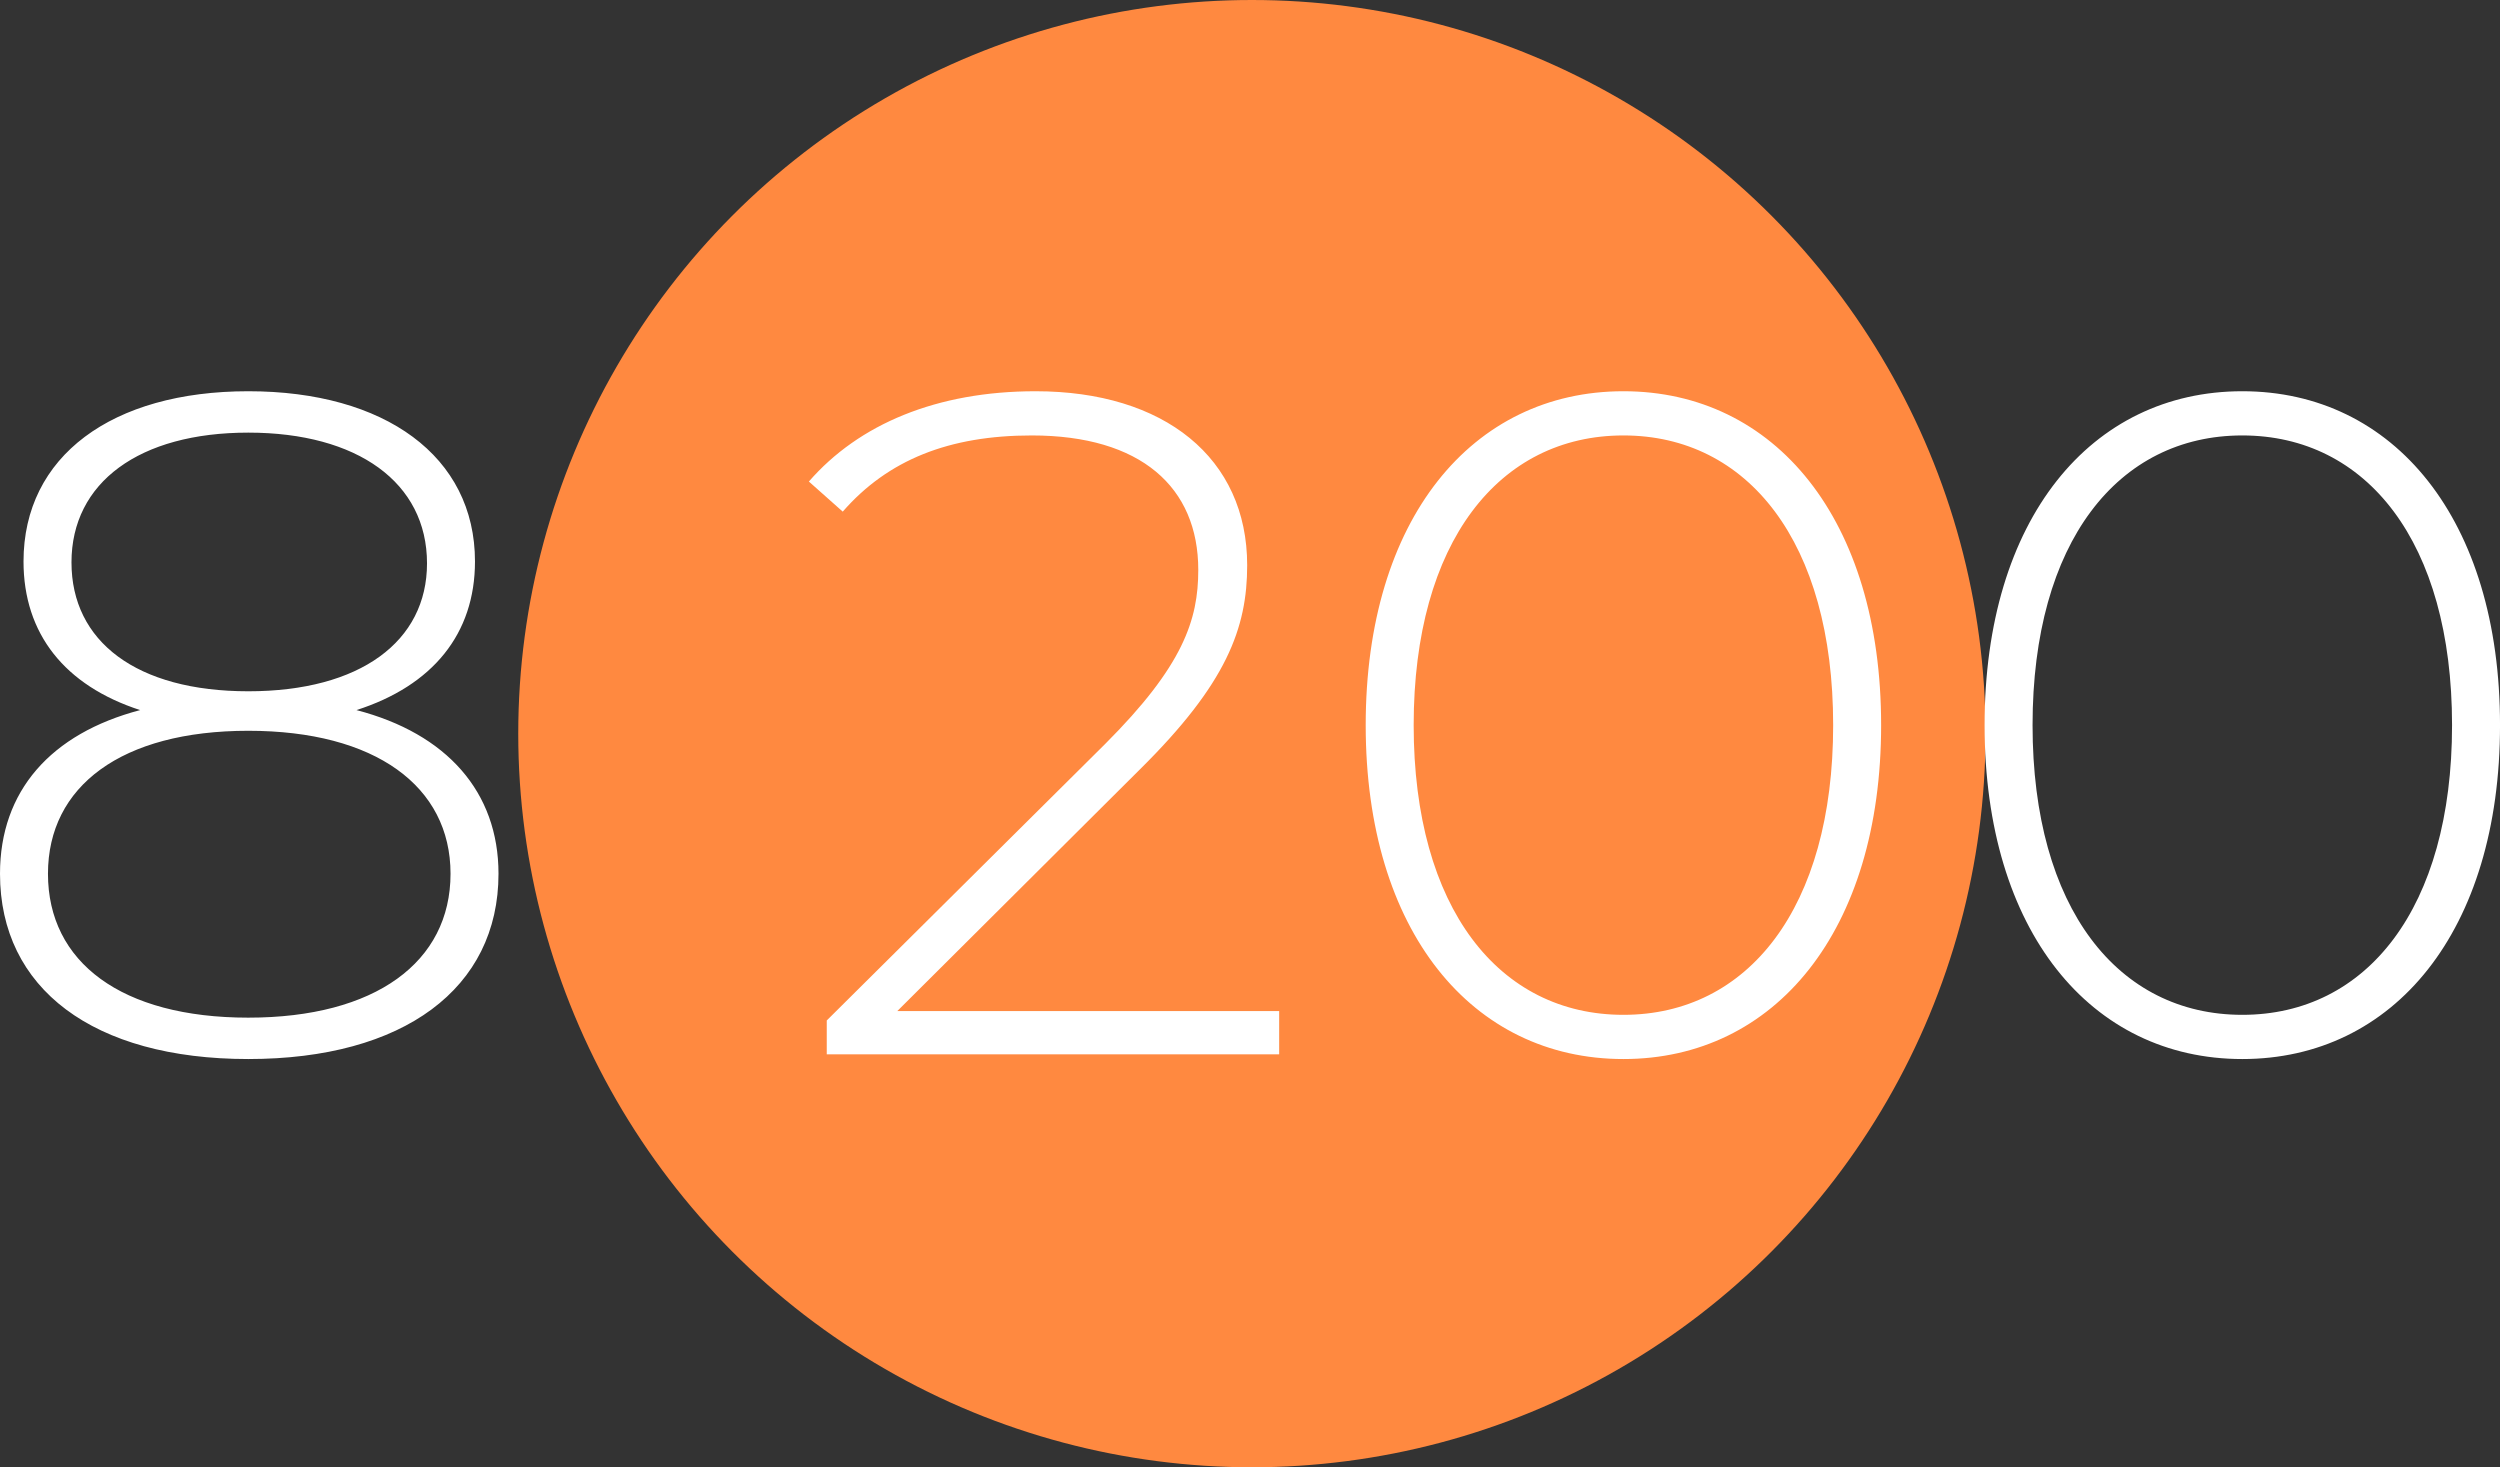
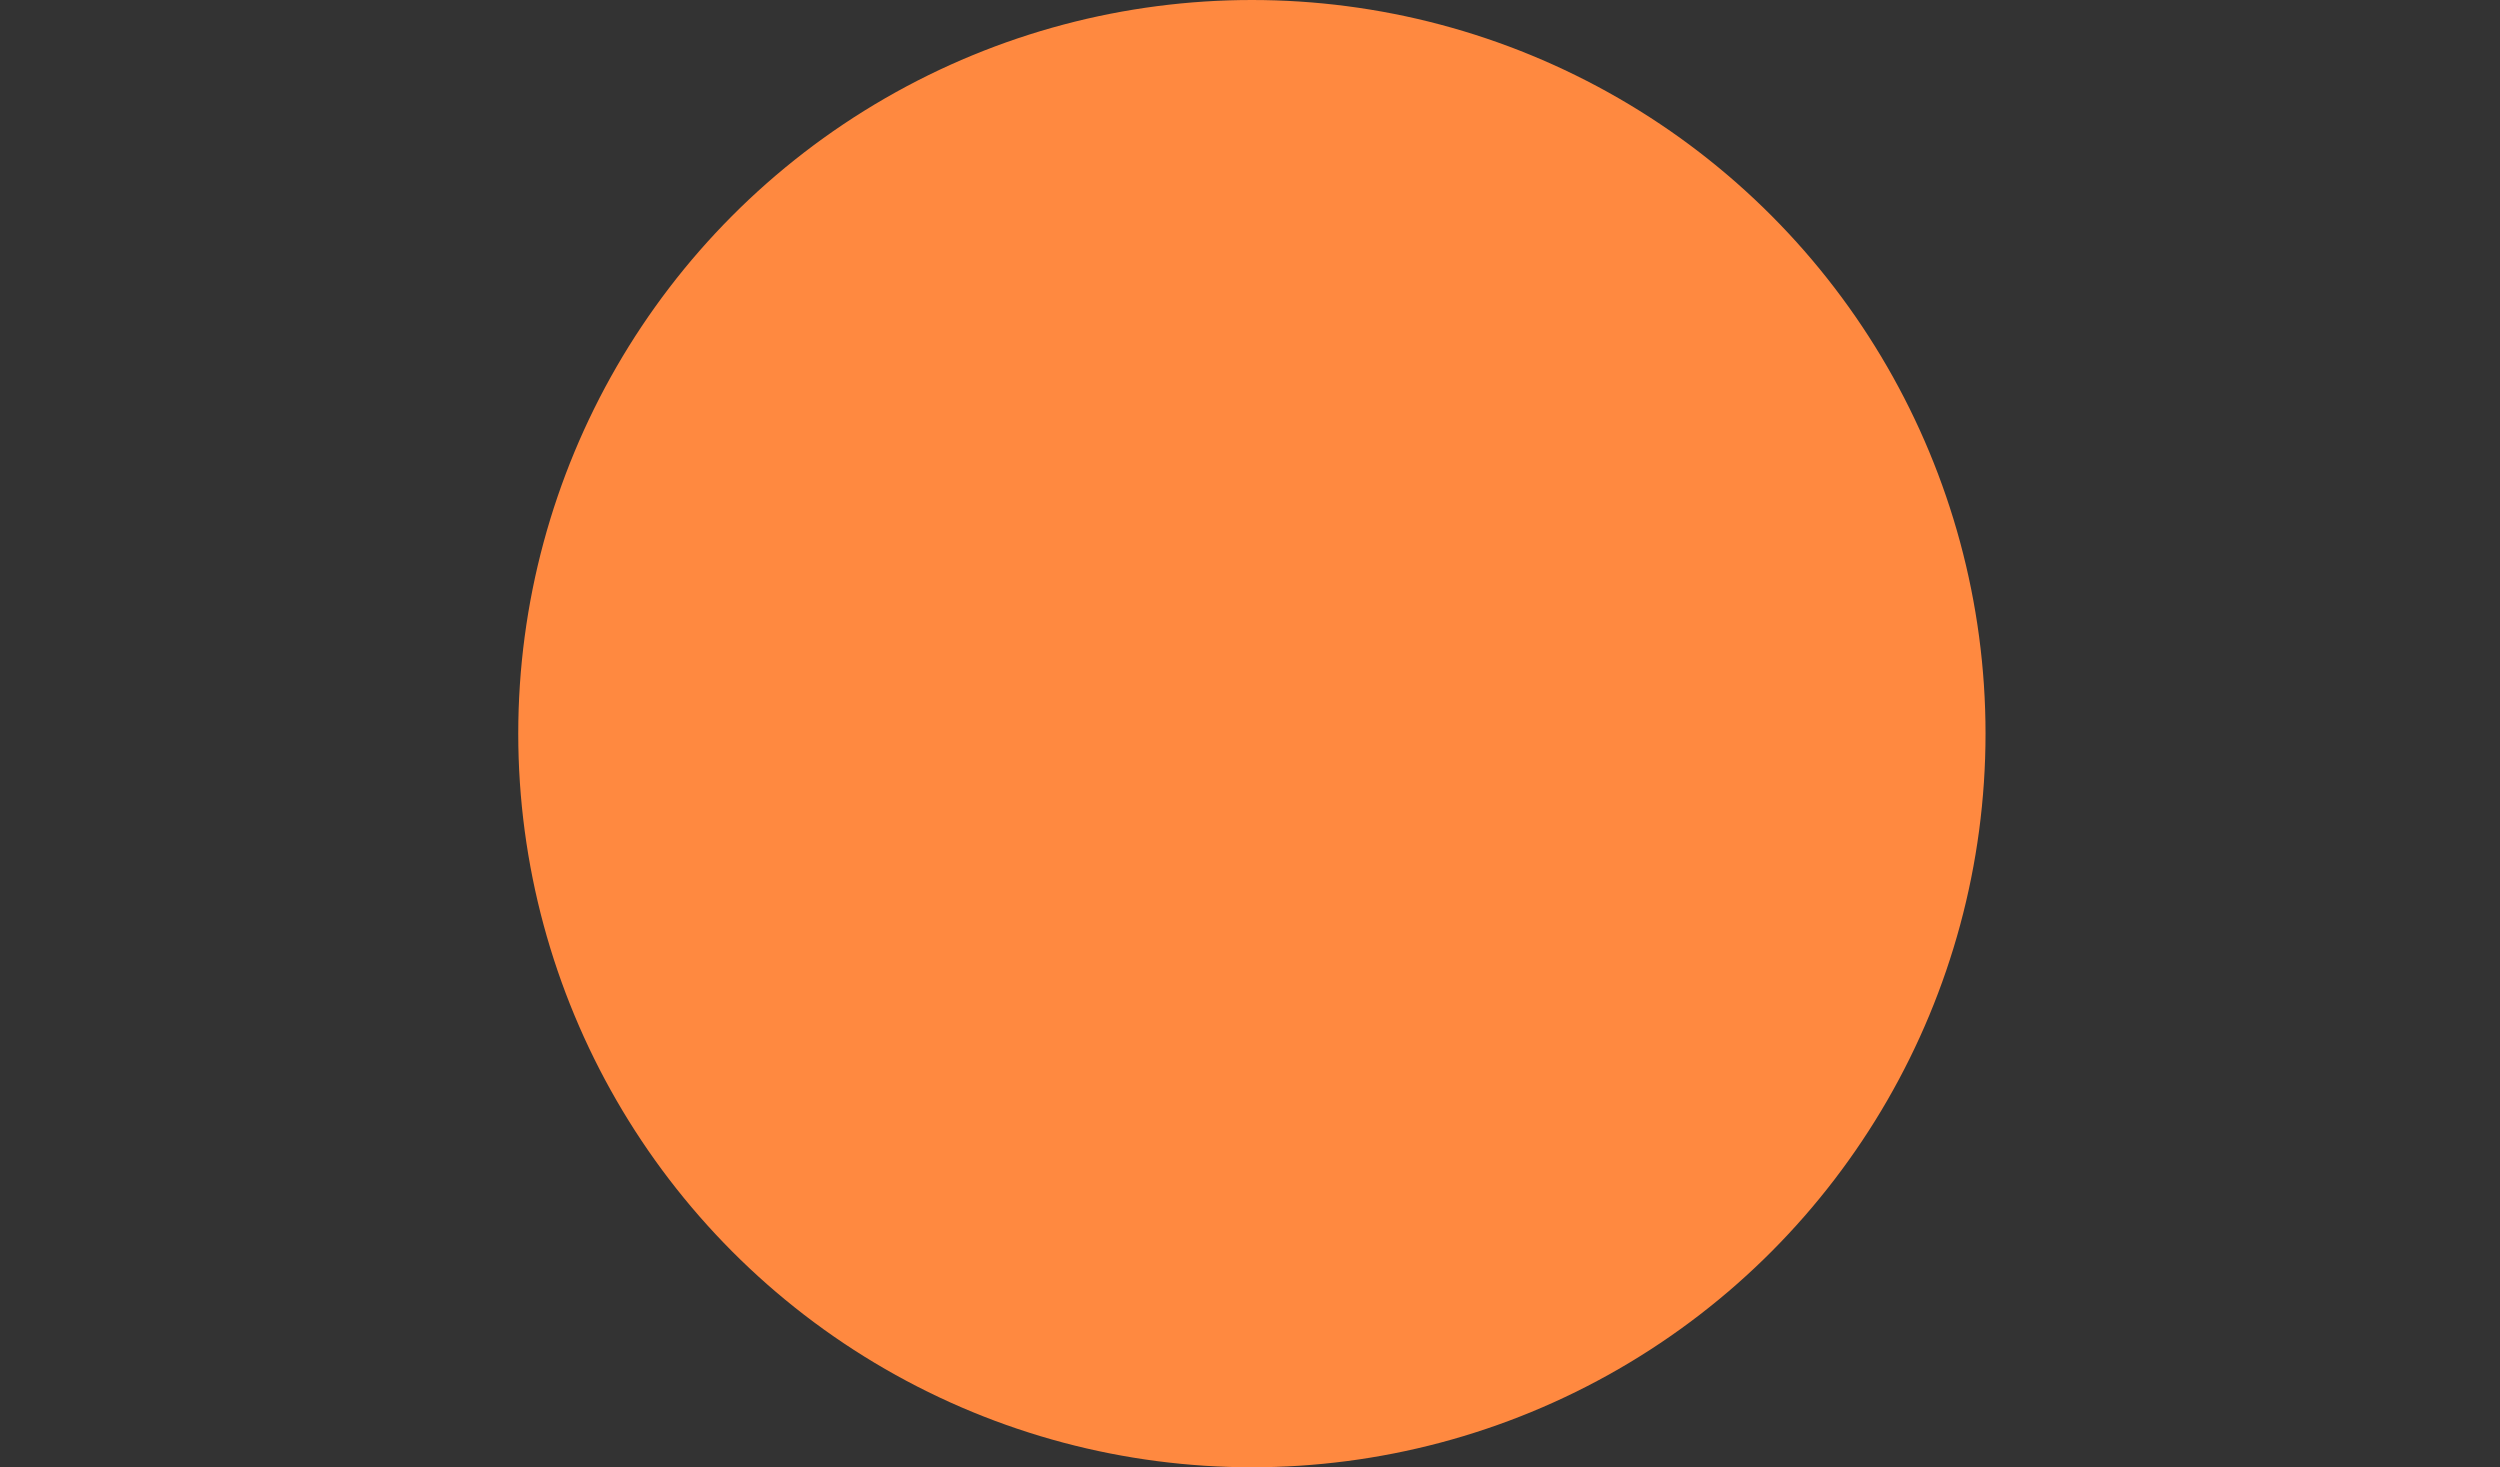
<svg xmlns="http://www.w3.org/2000/svg" width="132.899" height="78" viewBox="0 0 132.899 78">
  <rect x="0" y="0" width="132.899" height="78" fill="#333333" stroke="none" />
  <g id="icone-8200" transform="translate(-13348.45 1194)">
    <circle id="Ellipse_306" data-name="Ellipse 306" cx="39" cy="39" r="39" transform="translate(13376 -1194)" fill="#ff8940" />
-     <path id="Tracé_7151" data-name="Tracé 7151" d="M-47.6-18.3c4.05-1.3,6.3-4.05,6.3-7.9,0-5.6-4.8-9.05-12.05-9.05S-65.3-31.8-65.3-26.2c0,3.85,2.2,6.6,6.2,7.9-4.75,1.25-7.45,4.3-7.45,8.7,0,6.1,4.95,9.85,13.2,9.85s13.3-3.75,13.3-9.85C-40.05-13.95-42.8-17.05-47.6-18.3Zm-15.15-7.85c0-4.25,3.6-6.9,9.4-6.9s9.5,2.65,9.5,6.95c0,4.15-3.55,6.8-9.5,6.8S-62.75-21.95-62.75-26.15Zm9.4,24.2C-60.1-1.95-64-4.9-64-9.6c0-4.65,3.9-7.6,10.65-7.6S-42.6-14.25-42.6-9.6C-42.6-4.9-46.6-1.95-53.35-1.95Zm34.5-.35,12.9-12.85c4.6-4.55,5.7-7.5,5.7-10.85,0-5.7-4.4-9.25-11.25-9.25-5.25,0-9.4,1.75-12.05,4.8l1.8,1.6c2.4-2.75,5.65-4.05,10.05-4.05,5.8,0,8.85,2.75,8.85,7.15,0,2.65-.8,5.1-4.95,9.25L-22.6-1.8V0H1.45V-2.3ZM19.75.25c8.05,0,13.7-6.8,13.7-17.75S27.8-35.25,19.75-35.25,6.05-28.45,6.05-17.5,11.7.25,19.75.25Zm0-2.35C13.15-2.1,8.6-7.75,8.6-17.5s4.55-15.4,11.15-15.4S30.9-27.25,30.9-17.5,26.35-2.1,19.75-2.1ZM52.65.25c8.05,0,13.7-6.8,13.7-17.75S60.7-35.25,52.65-35.25s-13.7,6.8-13.7,17.75S44.6.25,52.65.25Zm0-2.35c-6.6,0-11.15-5.65-11.15-15.4s4.55-15.4,11.15-15.4S63.8-27.25,63.8-17.5,59.25-2.1,52.65-2.1Z" transform="translate(13415 -1137.952)" fill="#fff" />
  </g>
</svg>